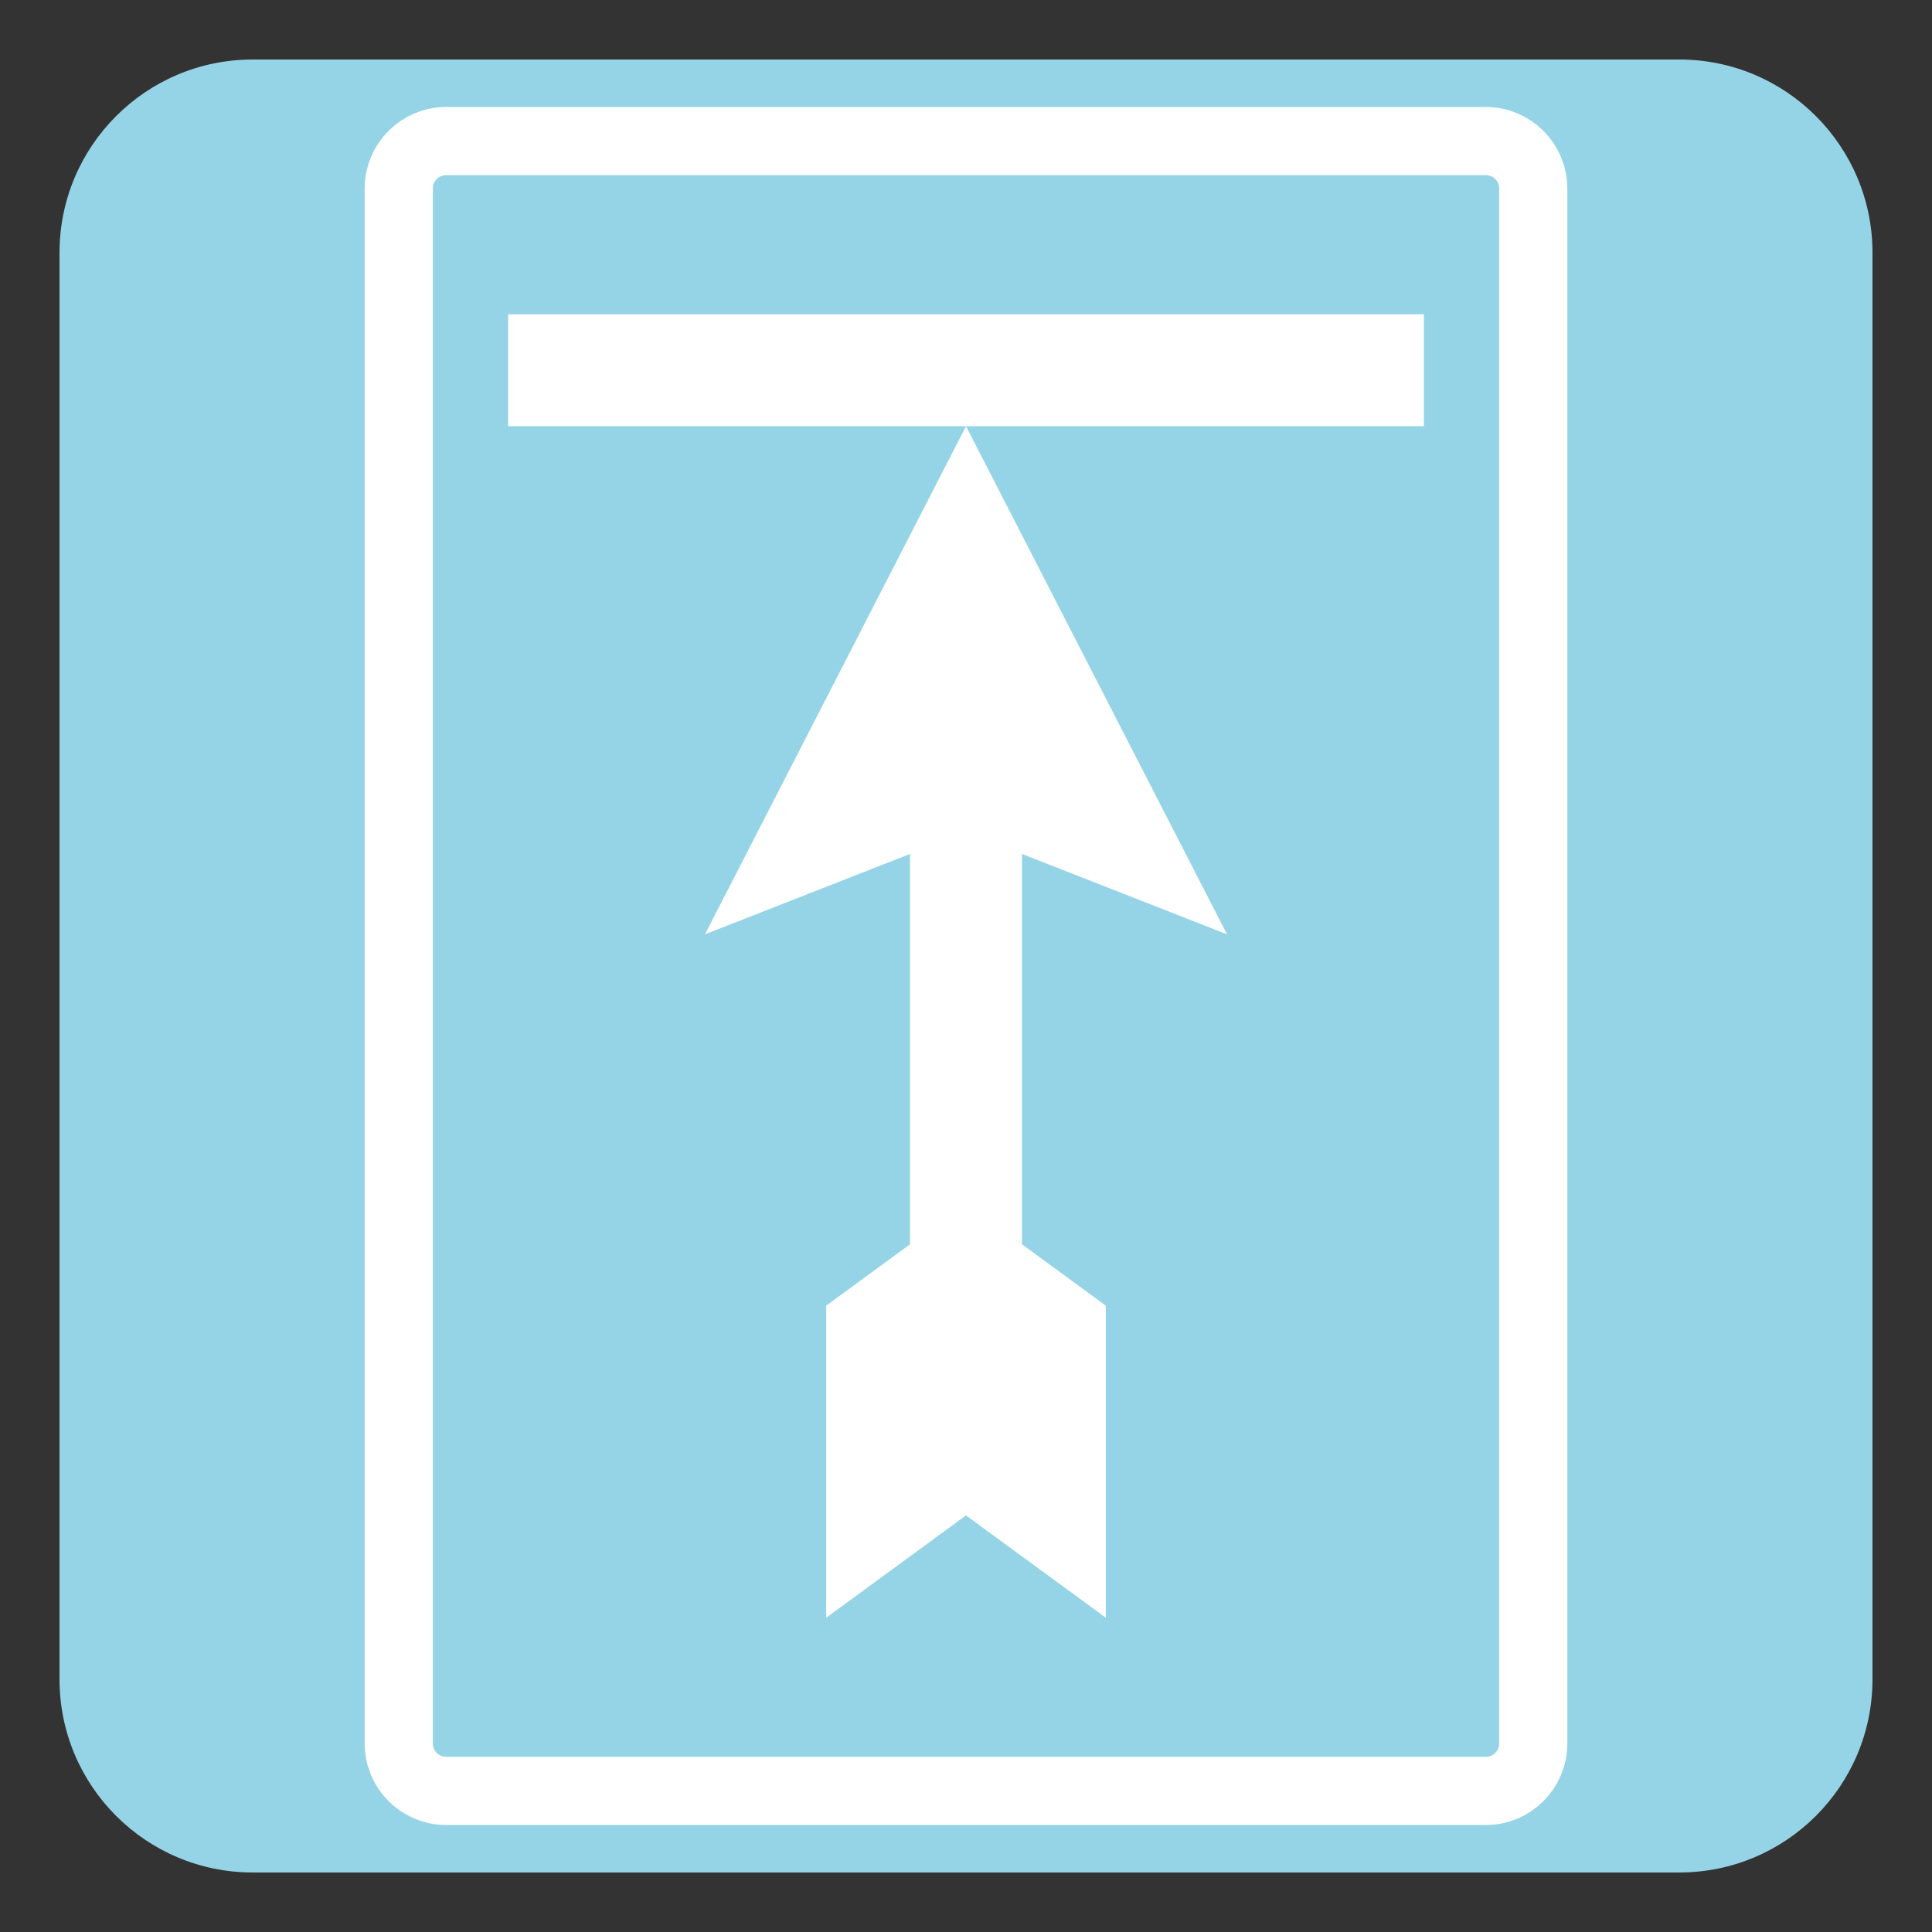
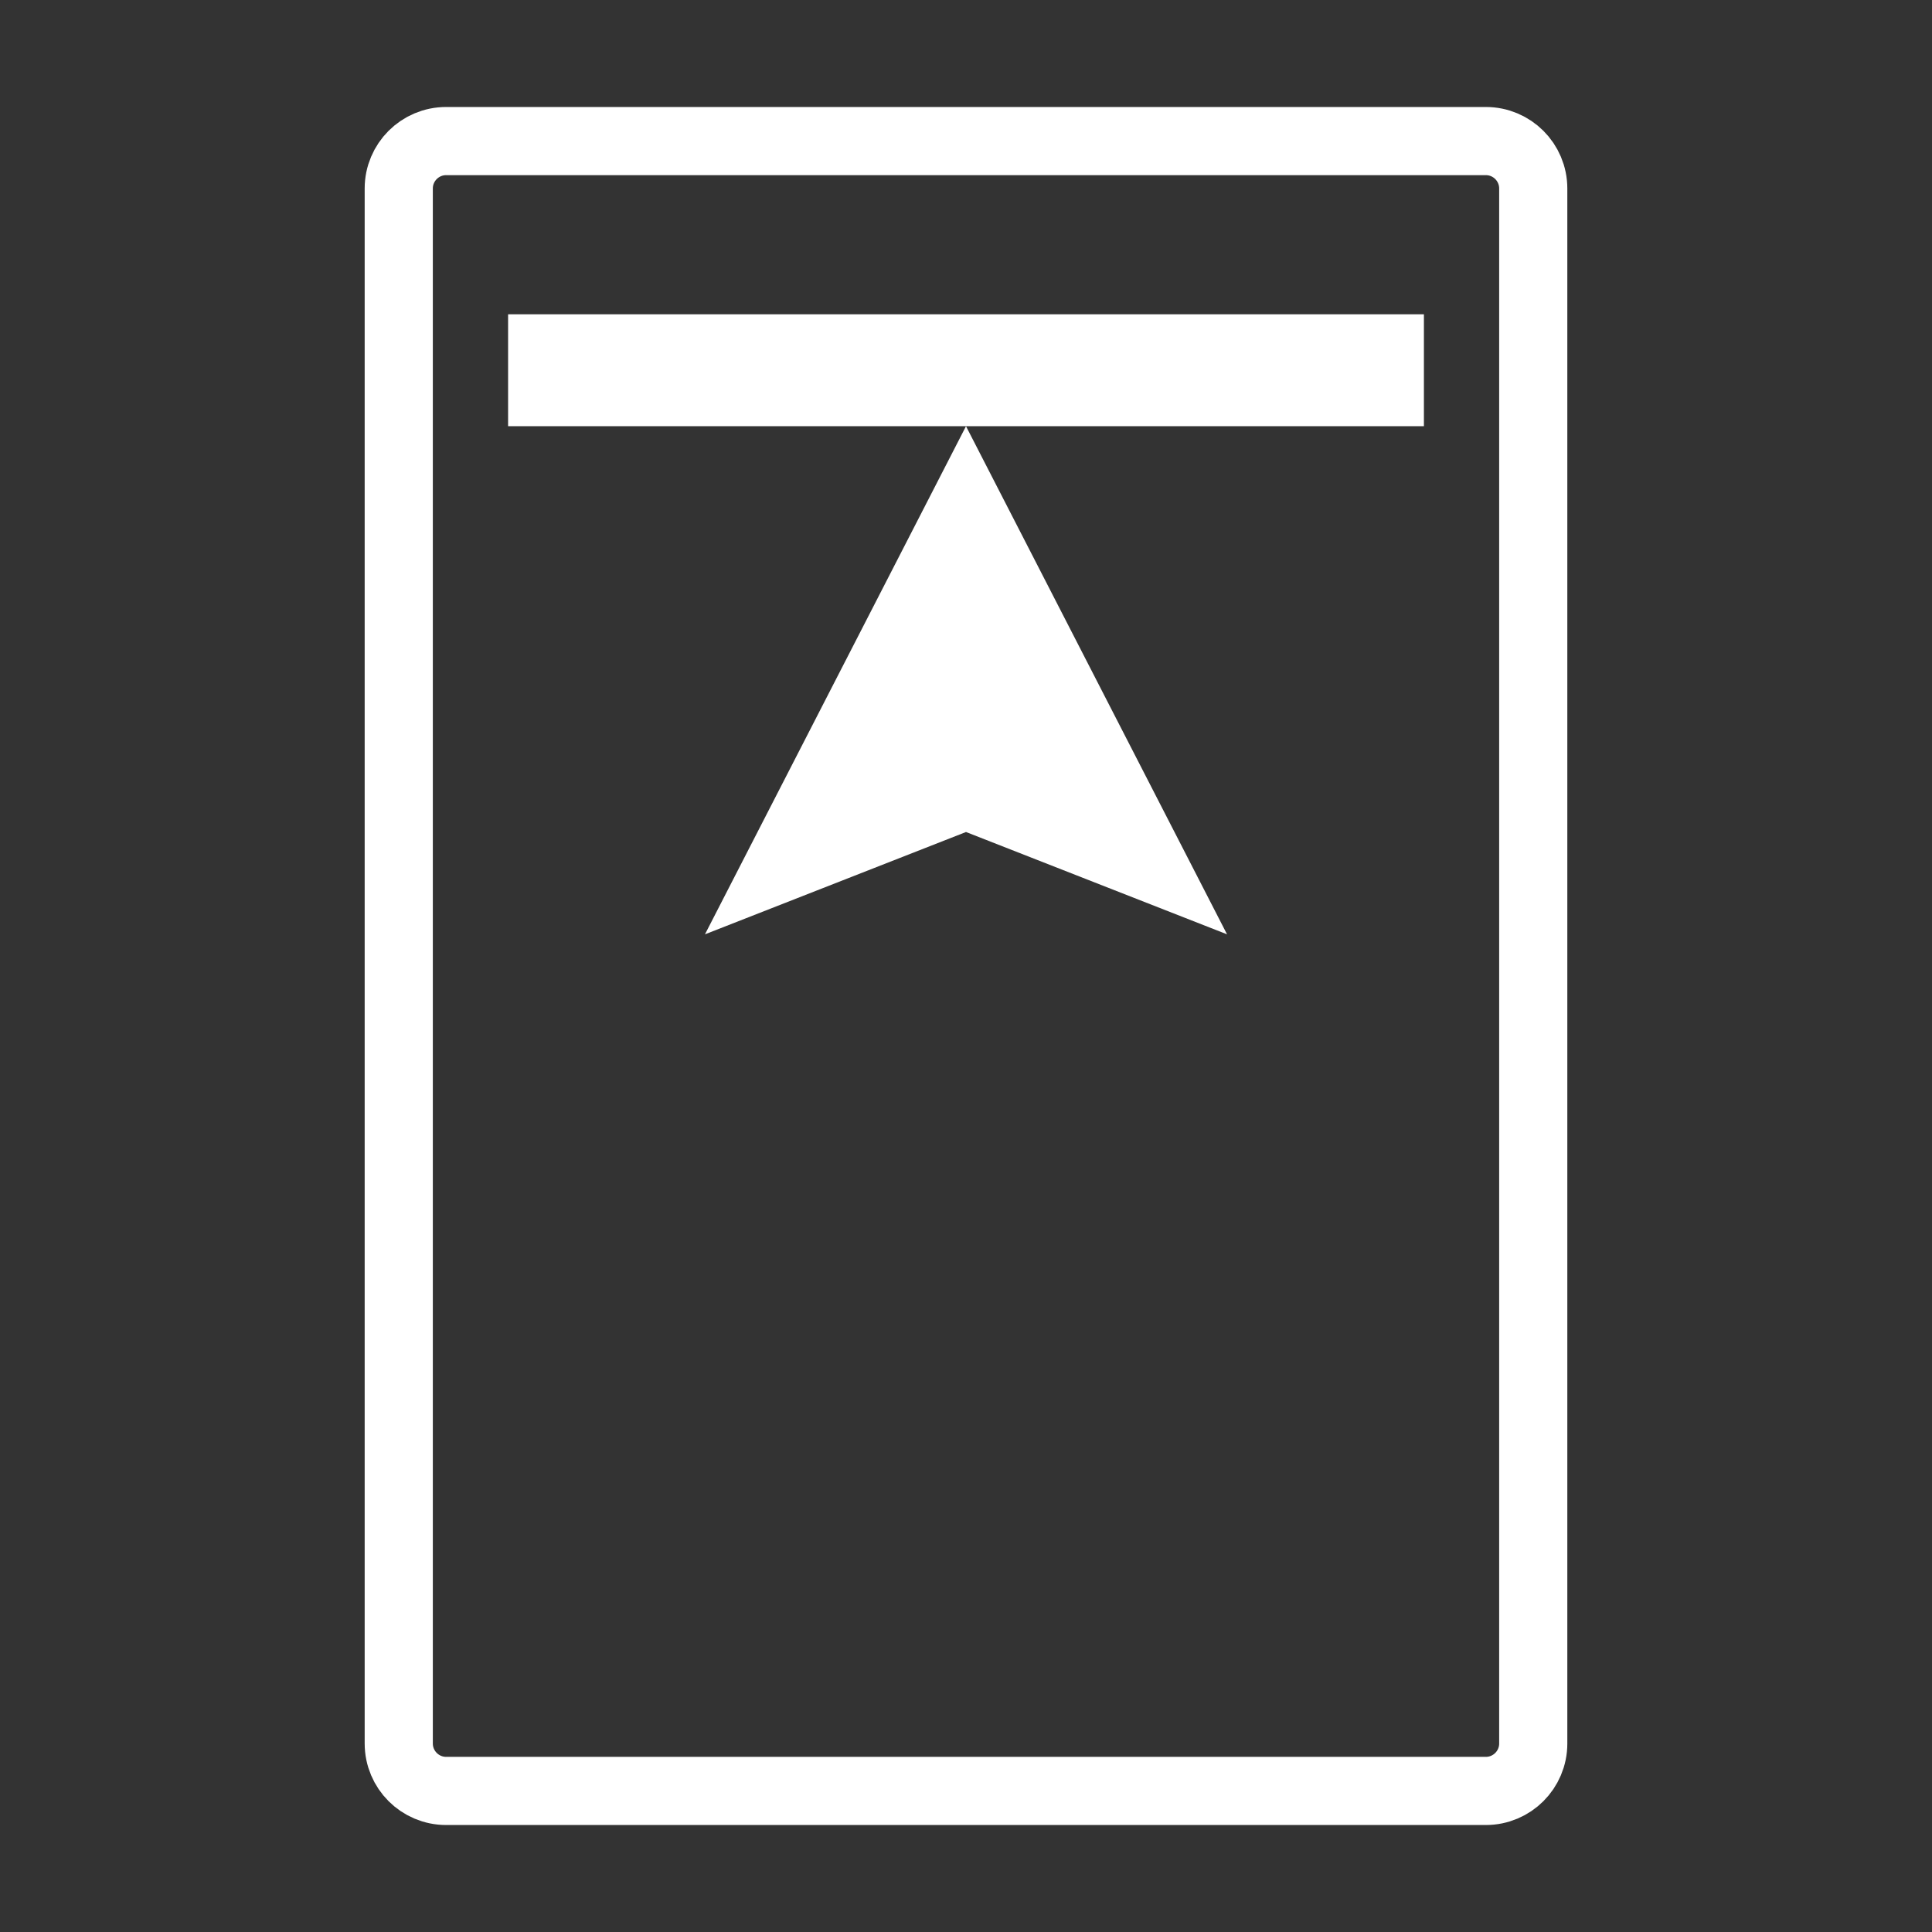
<svg xmlns="http://www.w3.org/2000/svg" version="1.1" id="圖層_1" x="0px" y="0px" width="1133.86px" height="1133.86px" viewBox="0 0 1133.86 1133.86" enable-background="new 0 0 1133.86 1133.86" xml:space="preserve">
  <rect x="0" y="0" width="1133.86" height="1133.86" fill="#333333" stroke="none" />
-   <path fill="#95D4E6" d="M1098.93,985.545c0,62.621-50.764,113.385-113.385,113.385H148.316  c-62.621,0-113.386-50.764-113.386-113.385V148.316c0-62.621,50.765-113.386,113.386-113.386h837.229  c62.621,0,113.385,50.765,113.385,113.386V985.545z" />
  <g>
    <polygon fill="#FFFFFF" points="413.731,548.341 566.93,250.13 720.128,548.341 566.93,488.293  " />
-     <polygon fill="#FFFFFF" points="484.885,766.265 566.931,706.218 648.977,766.265 648.977,949.409 566.931,889.362    484.885,949.409  " />
    <rect x="298.193" y="184.451" fill="#FFFFFF" width="537.474" height="65.679" />
-     <rect x="534.09" y="455.282" fill="#FFFFFF" width="65.68" height="347.411" />
  </g>
-   <path fill="none" stroke="#FFFFFF" stroke-width="40" stroke-miterlimit="10" d="M899.838,1023.234  c0,15.373-12.464,27.836-27.836,27.836H261.859c-15.374,0-27.837-12.463-27.837-27.836V110.627  c0-15.374,12.463-27.837,27.837-27.837h610.143c15.372,0,27.836,12.463,27.836,27.837V1023.234z" />
+   <path fill="none" stroke="#FFFFFF" stroke-width="40" stroke-miterlimit="10" d="M899.838,1023.234  c0,15.373-12.464,27.836-27.836,27.836H261.859c-15.374,0-27.837-12.463-27.837-27.836V110.627  c0-15.374,12.463-27.837,27.837-27.837h610.143c15.372,0,27.836,12.463,27.836,27.837V1023.234" />
</svg>